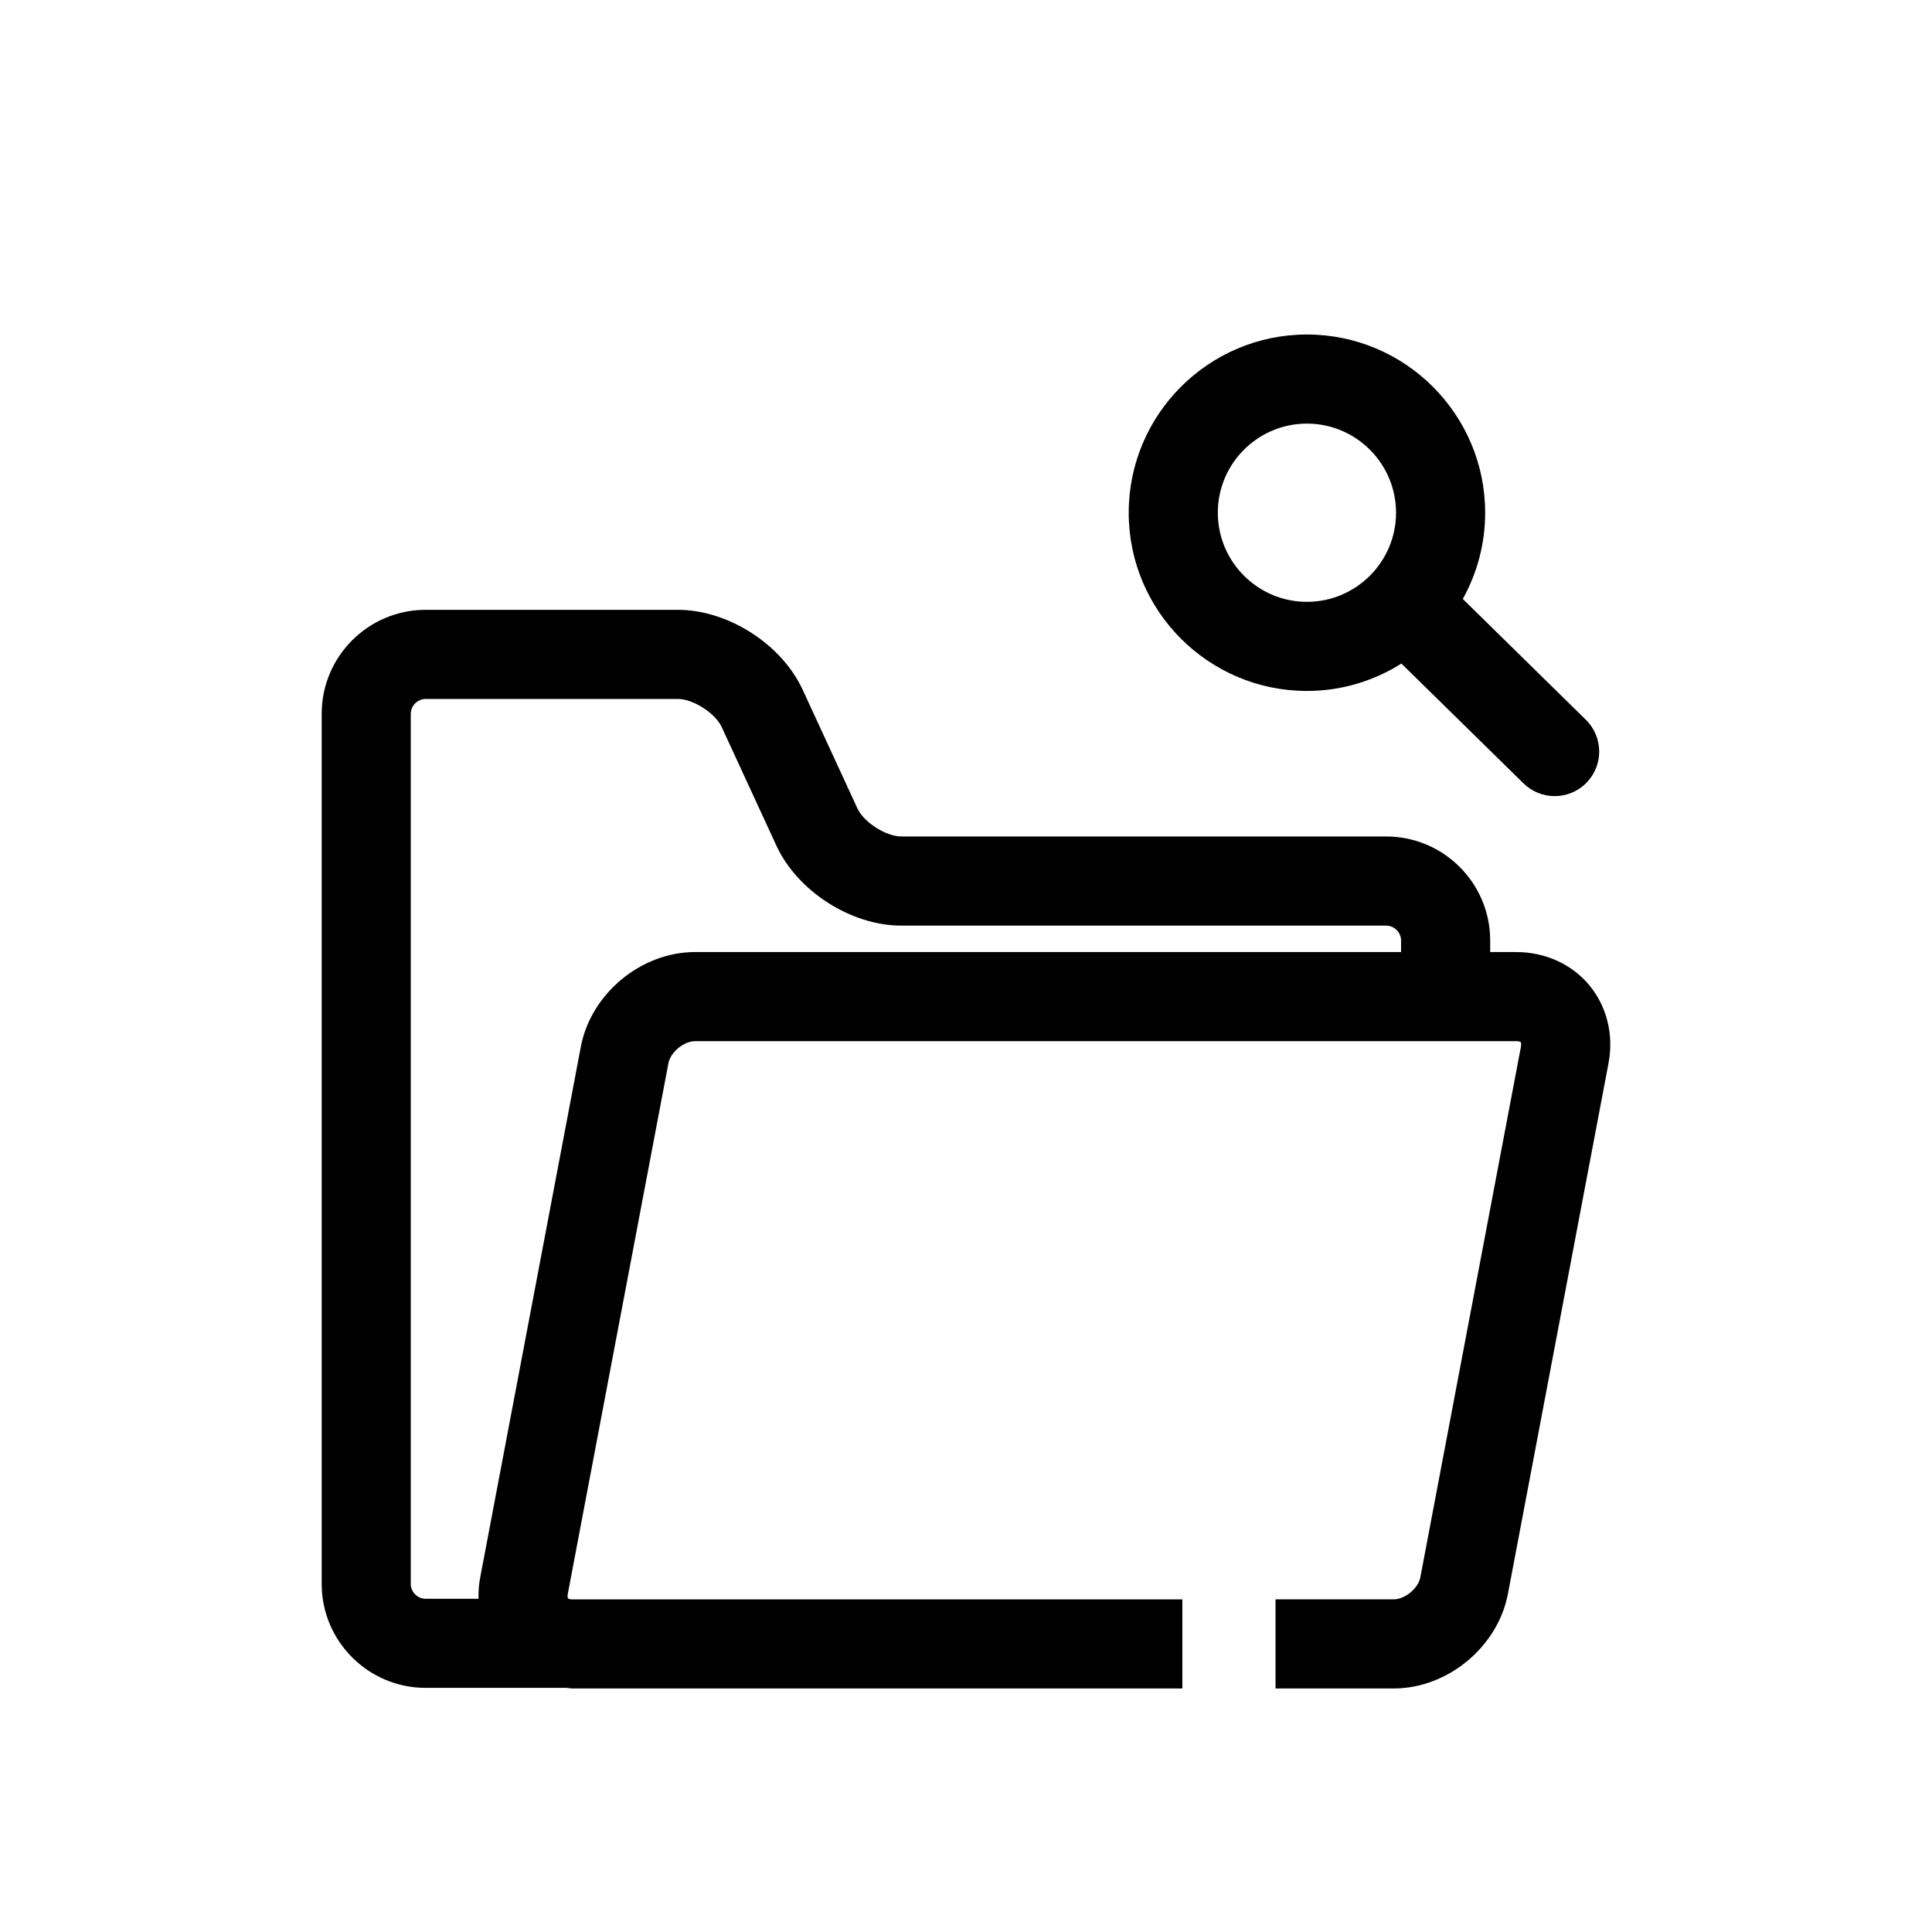
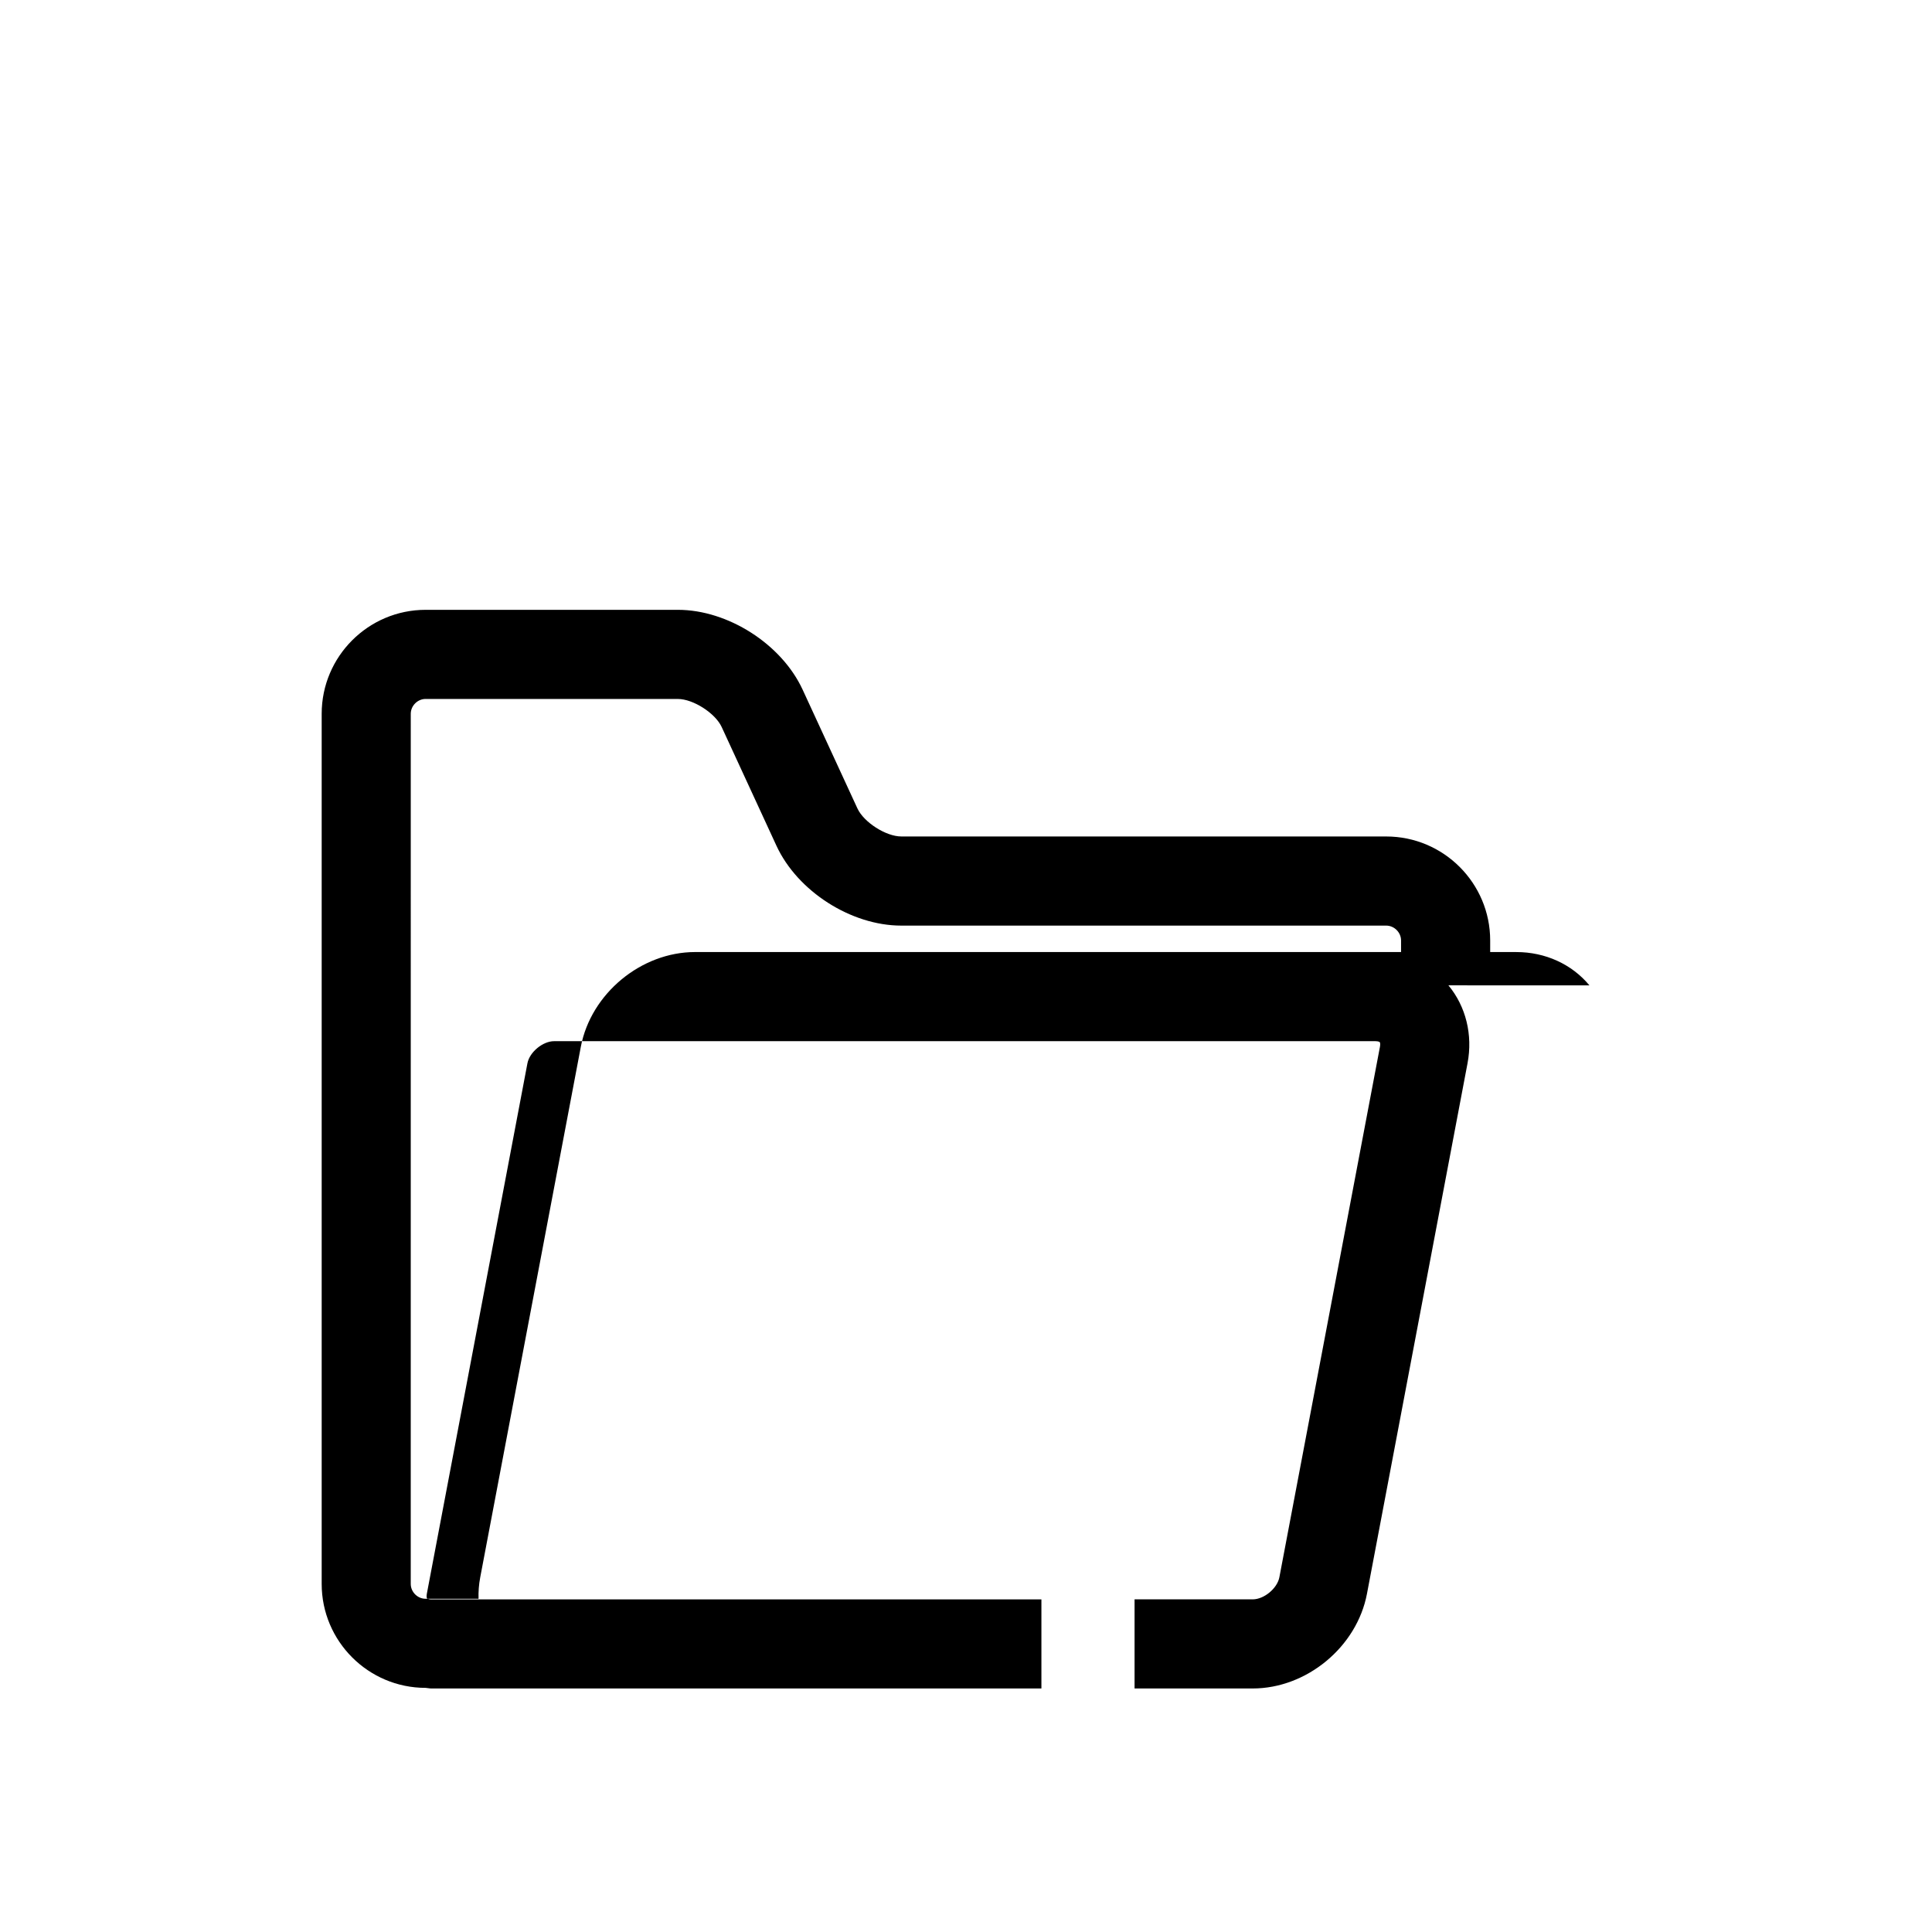
<svg xmlns="http://www.w3.org/2000/svg" fill="#000000" width="800px" height="800px" version="1.1" viewBox="144 144 512 512">
  <g>
-     <path d="m565.21 405.13c-4.644-5.606-11.699-8.824-19.355-8.824h-6.941v-3.078c0-15.191-12.359-27.551-27.551-27.551l-128.52-0.004c-4.055 0-9.918-3.754-11.617-7.43l-14.523-31.48c-5.574-12.059-19.781-21.152-33.062-21.152h-66.84c-15.191 0-27.551 12.359-27.551 27.551v230.59c0 15.191 12.359 27.551 27.551 27.551h37.359c0.52 0.031 1.008 0.164 1.535 0.164h161.65v-23.617h-11.266l-150.39 0.008c-0.512 0-0.781-0.078-0.953-0.164-0.086-0.039-0.188-0.086-0.211-0.109-0.062-0.07-0.188-0.441-0.055-1.188l26.664-140.61c0.559-2.961 4.07-5.863 7.07-5.863h217.65c0.77 0 1.117 0.195 1.164 0.27 0.047 0.07 0.188 0.434 0.047 1.188l-8.156 43.027-18.5 97.574c-0.559 2.961-4.07 5.863-7.078 5.863h-31.301v23.617h31.301c14.312 0 27.613-11.012 30.285-25.082l26.656-140.61c1.422-7.516-0.422-15.043-5.066-20.645zm-49.914-8.828h-187.09c-14.305 0-27.605 11.012-30.277 25.082l-26.664 140.62c-0.363 1.906-0.504 3.809-0.449 5.691h-14.027c-2.133 0-3.938-1.801-3.938-3.938l0.004-230.59c0-2.133 1.801-3.938 3.938-3.938l66.84 0.004c4.055 0 9.918 3.754 11.617 7.43l14.523 31.48c5.574 12.059 19.781 21.152 33.062 21.152h128.52c2.133 0 3.938 1.801 3.938 3.938z" />
-     <path d="m490.35 327.11c9.203 0 17.773-2.684 25.039-7.258l32.34 31.738c2.297 2.258 5.289 3.387 8.273 3.387 3.062 0 6.109-1.18 8.422-3.535 4.566-4.652 4.496-12.129-0.156-16.695l-32.613-32.016c3.762-6.777 5.926-14.562 5.926-22.852 0-26.047-21.184-47.23-47.23-47.23s-47.23 21.184-47.23 47.23c-0.004 26.047 21.18 47.23 47.23 47.23zm0-70.852c13.02 0 23.617 10.598 23.617 23.617 0 13.02-10.598 23.617-23.617 23.617-13.02 0-23.617-10.598-23.617-23.617 0-13.02 10.586-23.617 23.617-23.617z" />
+     <path d="m565.21 405.13c-4.644-5.606-11.699-8.824-19.355-8.824h-6.941v-3.078c0-15.191-12.359-27.551-27.551-27.551l-128.52-0.004c-4.055 0-9.918-3.754-11.617-7.43l-14.523-31.48c-5.574-12.059-19.781-21.152-33.062-21.152h-66.84c-15.191 0-27.551 12.359-27.551 27.551v230.59c0 15.191 12.359 27.551 27.551 27.551c0.52 0.031 1.008 0.164 1.535 0.164h161.65v-23.617h-11.266l-150.39 0.008c-0.512 0-0.781-0.078-0.953-0.164-0.086-0.039-0.188-0.086-0.211-0.109-0.062-0.07-0.188-0.441-0.055-1.188l26.664-140.61c0.559-2.961 4.07-5.863 7.07-5.863h217.65c0.77 0 1.117 0.195 1.164 0.27 0.047 0.07 0.188 0.434 0.047 1.188l-8.156 43.027-18.5 97.574c-0.559 2.961-4.07 5.863-7.078 5.863h-31.301v23.617h31.301c14.312 0 27.613-11.012 30.285-25.082l26.656-140.61c1.422-7.516-0.422-15.043-5.066-20.645zm-49.914-8.828h-187.09c-14.305 0-27.605 11.012-30.277 25.082l-26.664 140.62c-0.363 1.906-0.504 3.809-0.449 5.691h-14.027c-2.133 0-3.938-1.801-3.938-3.938l0.004-230.59c0-2.133 1.801-3.938 3.938-3.938l66.84 0.004c4.055 0 9.918 3.754 11.617 7.43l14.523 31.48c5.574 12.059 19.781 21.152 33.062 21.152h128.52c2.133 0 3.938 1.801 3.938 3.938z" />
  </g>
</svg>